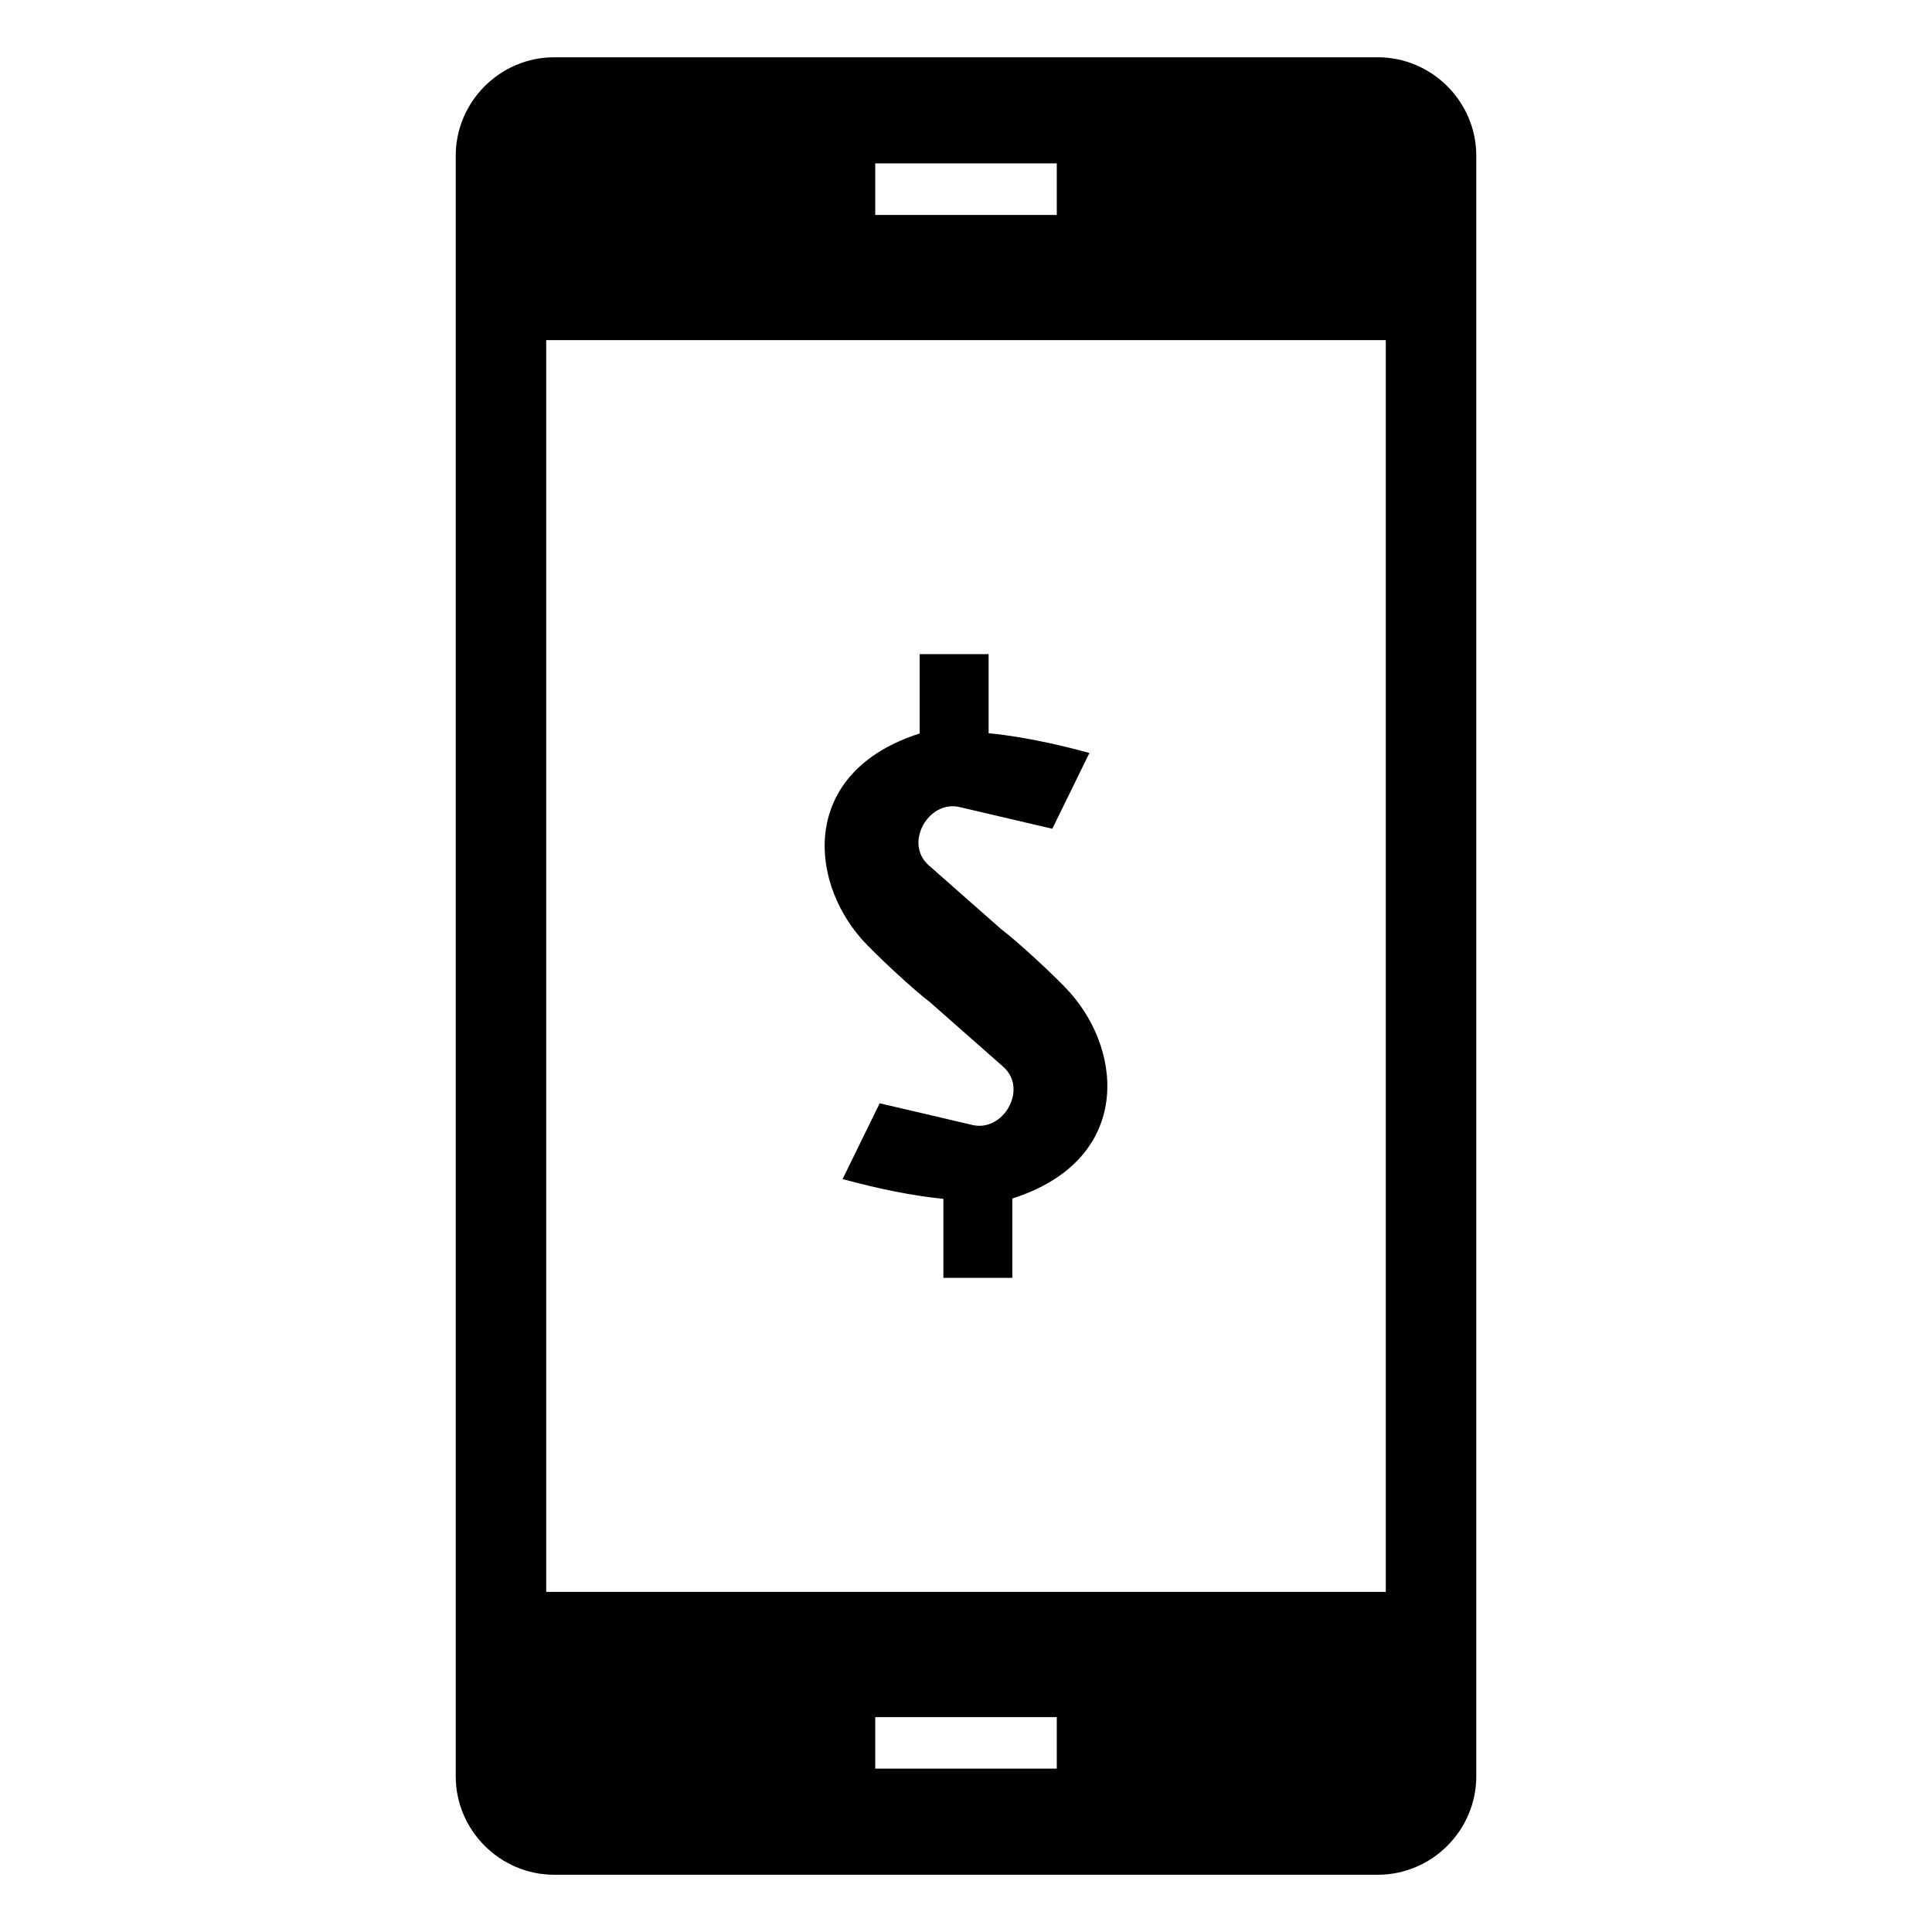
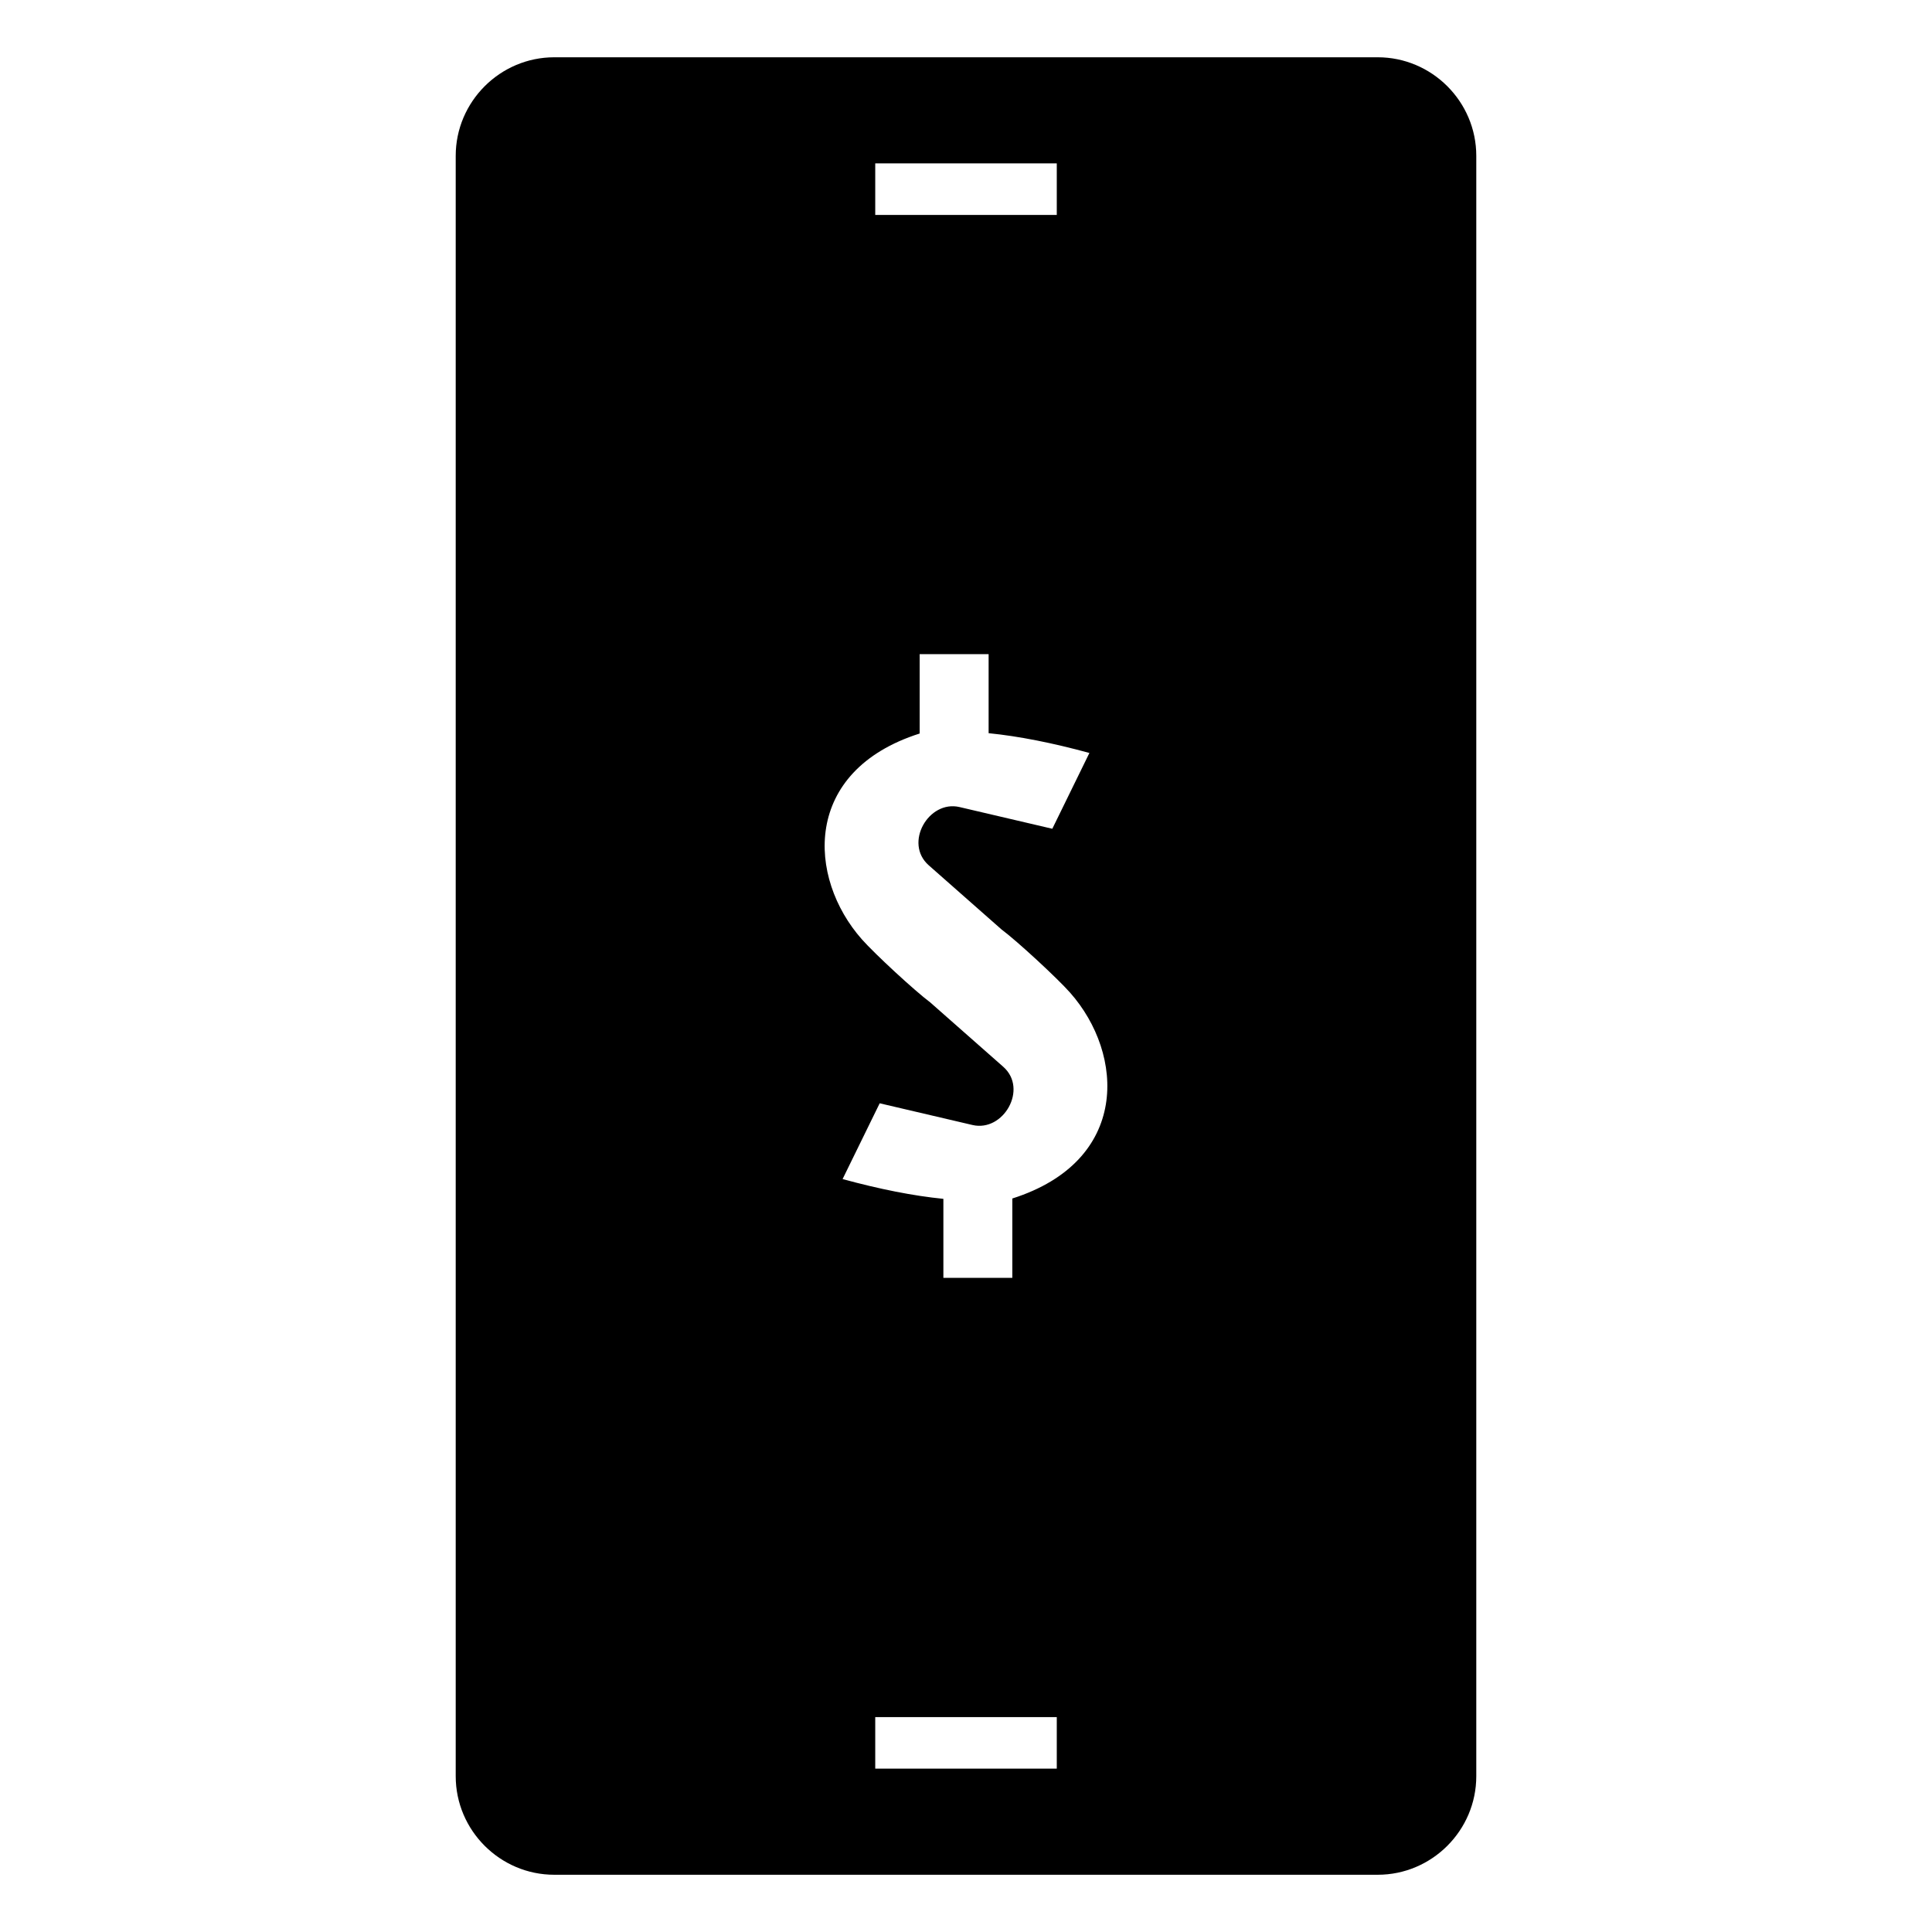
<svg xmlns="http://www.w3.org/2000/svg" fill="#000000" width="800px" height="800px" version="1.1" viewBox="144 144 512 512">
-   <path d="m290.89 640.83h218.22c14.363 0 26.121-11.754 26.121-26.121v-429.41c0-14.371-11.758-26.121-26.121-26.121h-218.22c-14.363 0-26.121 11.754-26.121 26.121v429.41c0 14.371 11.758 26.121 26.121 26.121zm99.703-231.13c-4.148-3.082-14.781-12.918-18.172-16.75-14.484-16.352-15.875-44.637 15.301-54.562v-21.027h18.273v20.941c8.004 0.797 16.898 2.566 26.711 5.238l-9.832 20.09-24.594-5.754c-8.195-1.918-14.805 9.562-8.16 15.43l19.285 17c4.148 3.082 14.781 12.918 18.172 16.746 14.488 16.359 15.875 44.641-15.301 54.562v21.027h-18.27v-20.934c-8.004-0.797-16.906-2.57-26.711-5.242l9.832-20.082 24.594 5.754c8.195 1.918 14.805-9.562 8.152-15.43l-19.285-17zm-14.645 189.35h48.109v13.656h-48.109zm0-411.75h48.109v13.656h-48.109zm-87.195 46.844h222.5v331.72h-222.5z" fill-rule="evenodd" />
+   <path d="m290.89 640.83h218.22c14.363 0 26.121-11.754 26.121-26.121v-429.41c0-14.371-11.758-26.121-26.121-26.121h-218.22c-14.363 0-26.121 11.754-26.121 26.121v429.41c0 14.371 11.758 26.121 26.121 26.121zm99.703-231.13c-4.148-3.082-14.781-12.918-18.172-16.75-14.484-16.352-15.875-44.637 15.301-54.562v-21.027h18.273v20.941c8.004 0.797 16.898 2.566 26.711 5.238l-9.832 20.09-24.594-5.754c-8.195-1.918-14.805 9.562-8.16 15.43l19.285 17c4.148 3.082 14.781 12.918 18.172 16.746 14.488 16.359 15.875 44.641-15.301 54.562v21.027h-18.27v-20.934c-8.004-0.797-16.906-2.57-26.711-5.242l9.832-20.082 24.594 5.754c8.195 1.918 14.805-9.562 8.152-15.43l-19.285-17zm-14.645 189.35h48.109v13.656h-48.109zm0-411.75h48.109v13.656h-48.109zm-87.195 46.844h222.5h-222.5z" fill-rule="evenodd" />
</svg>